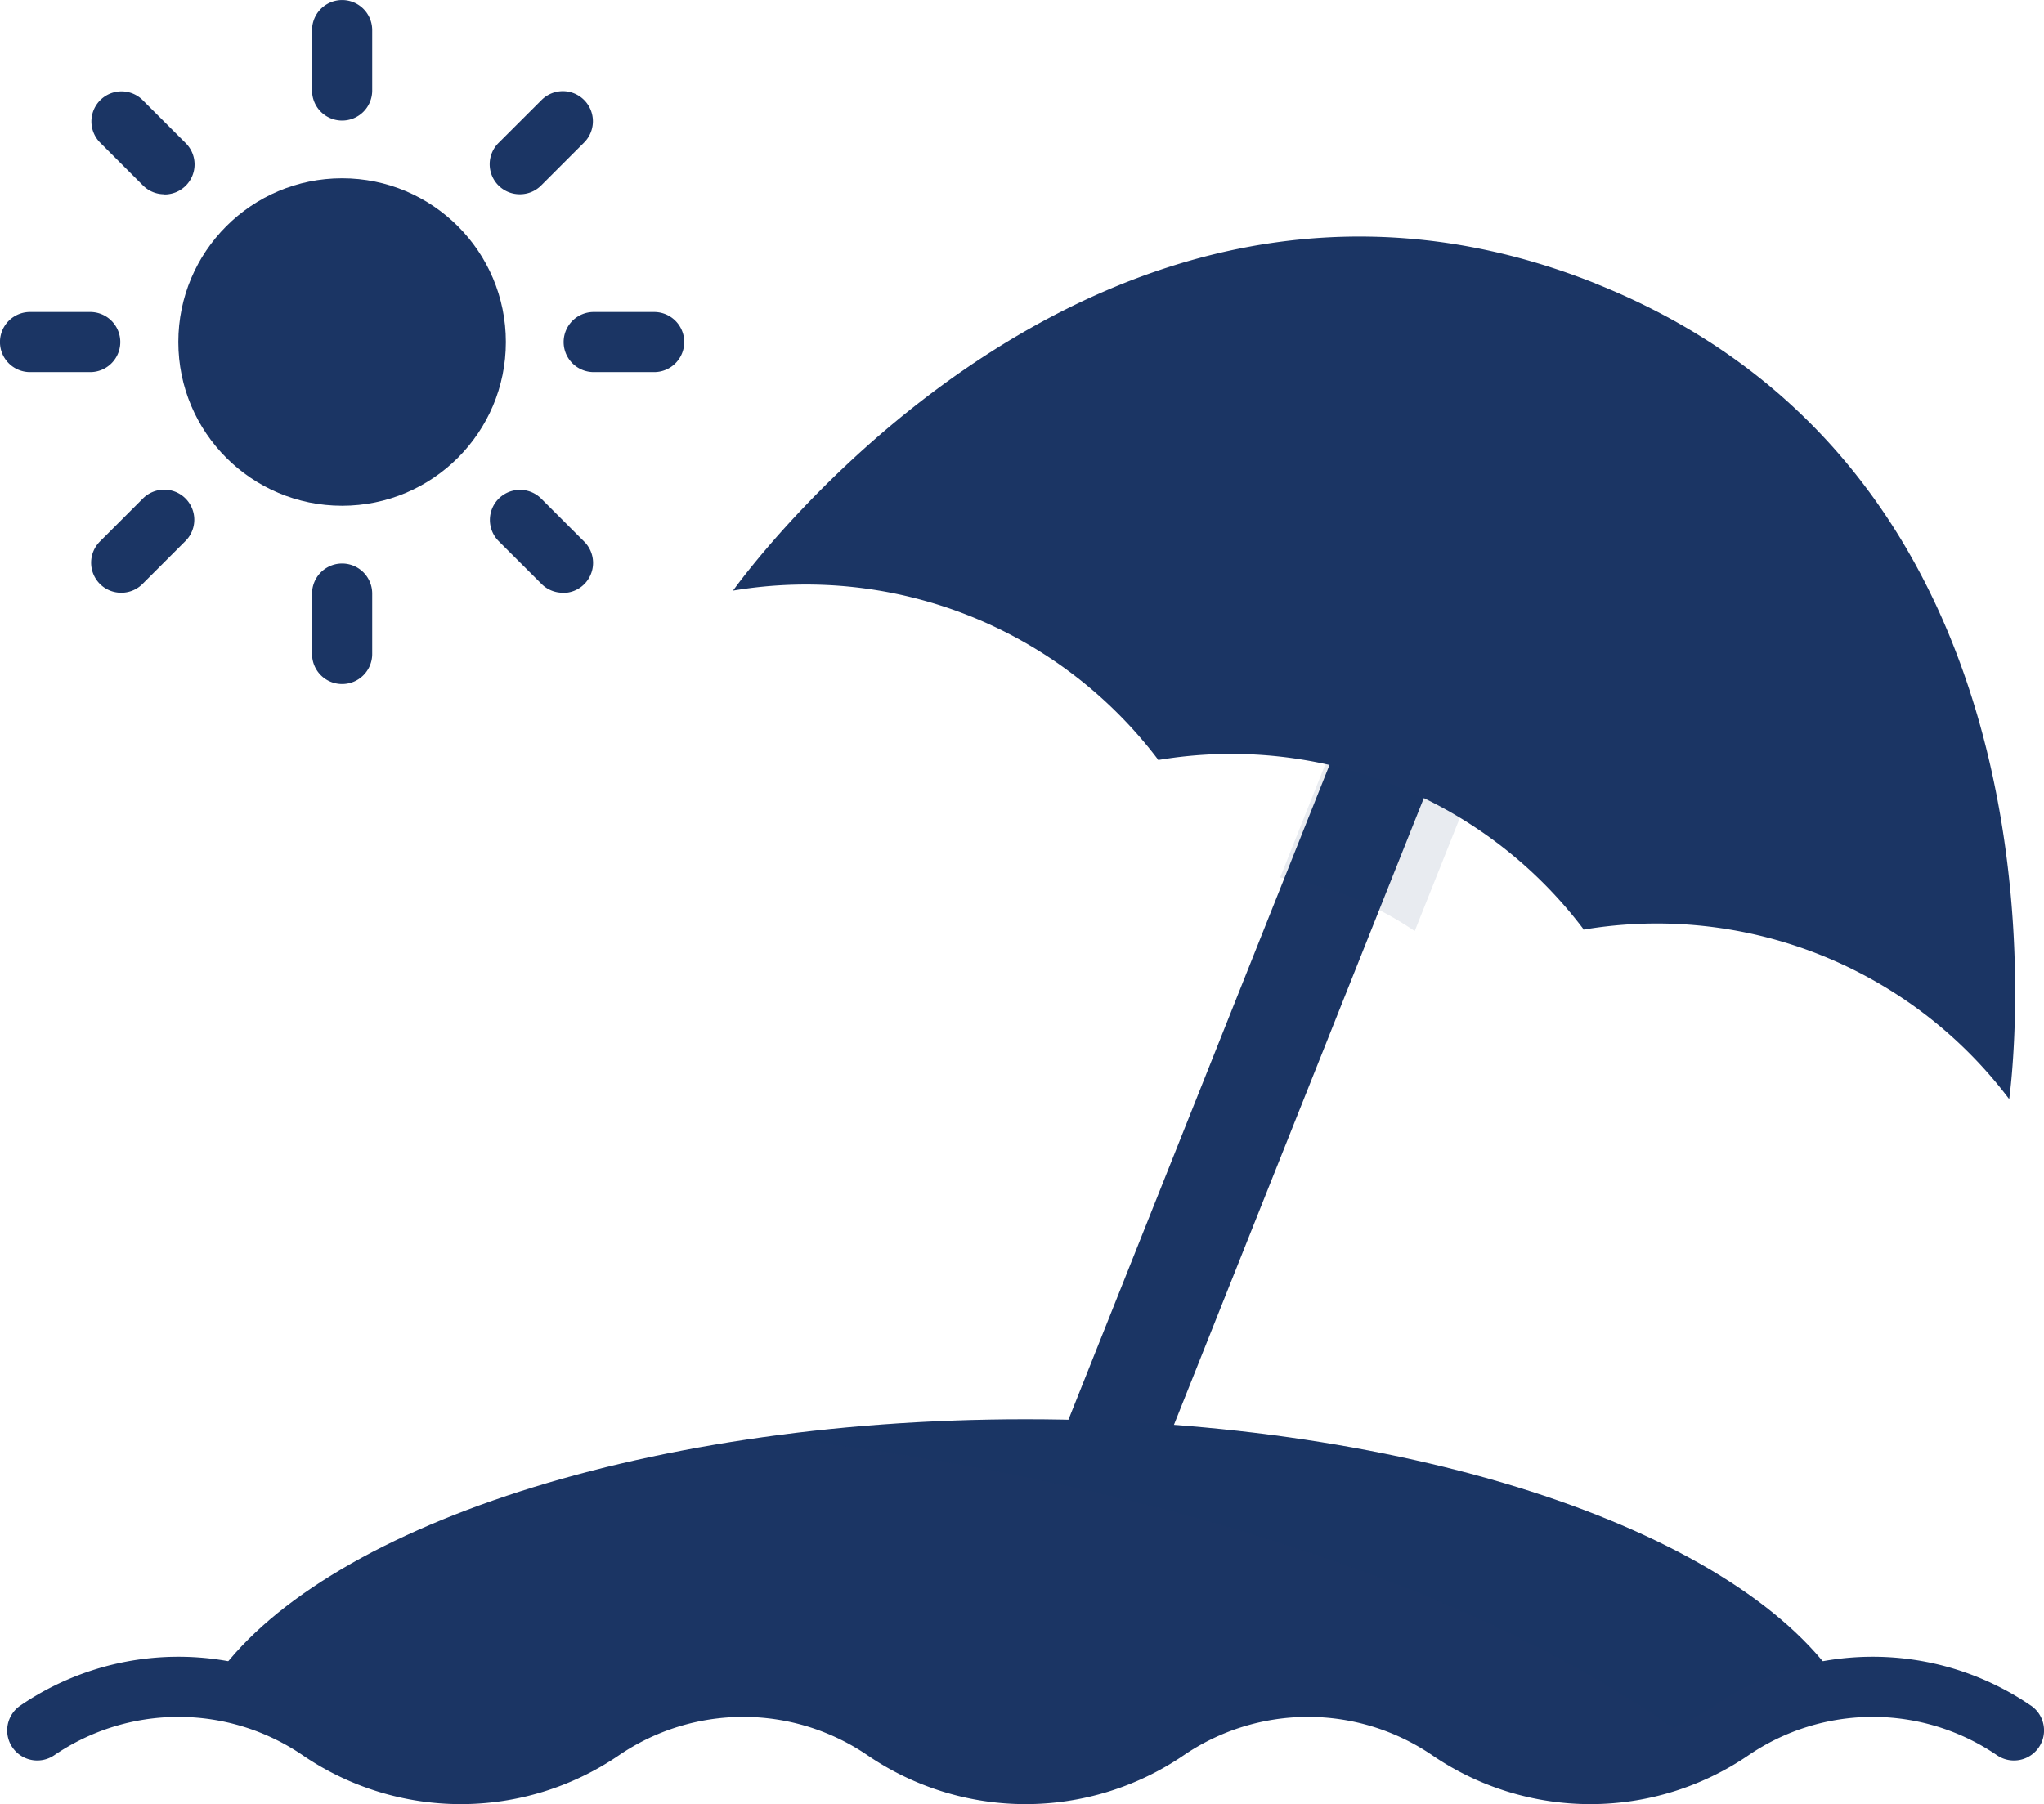
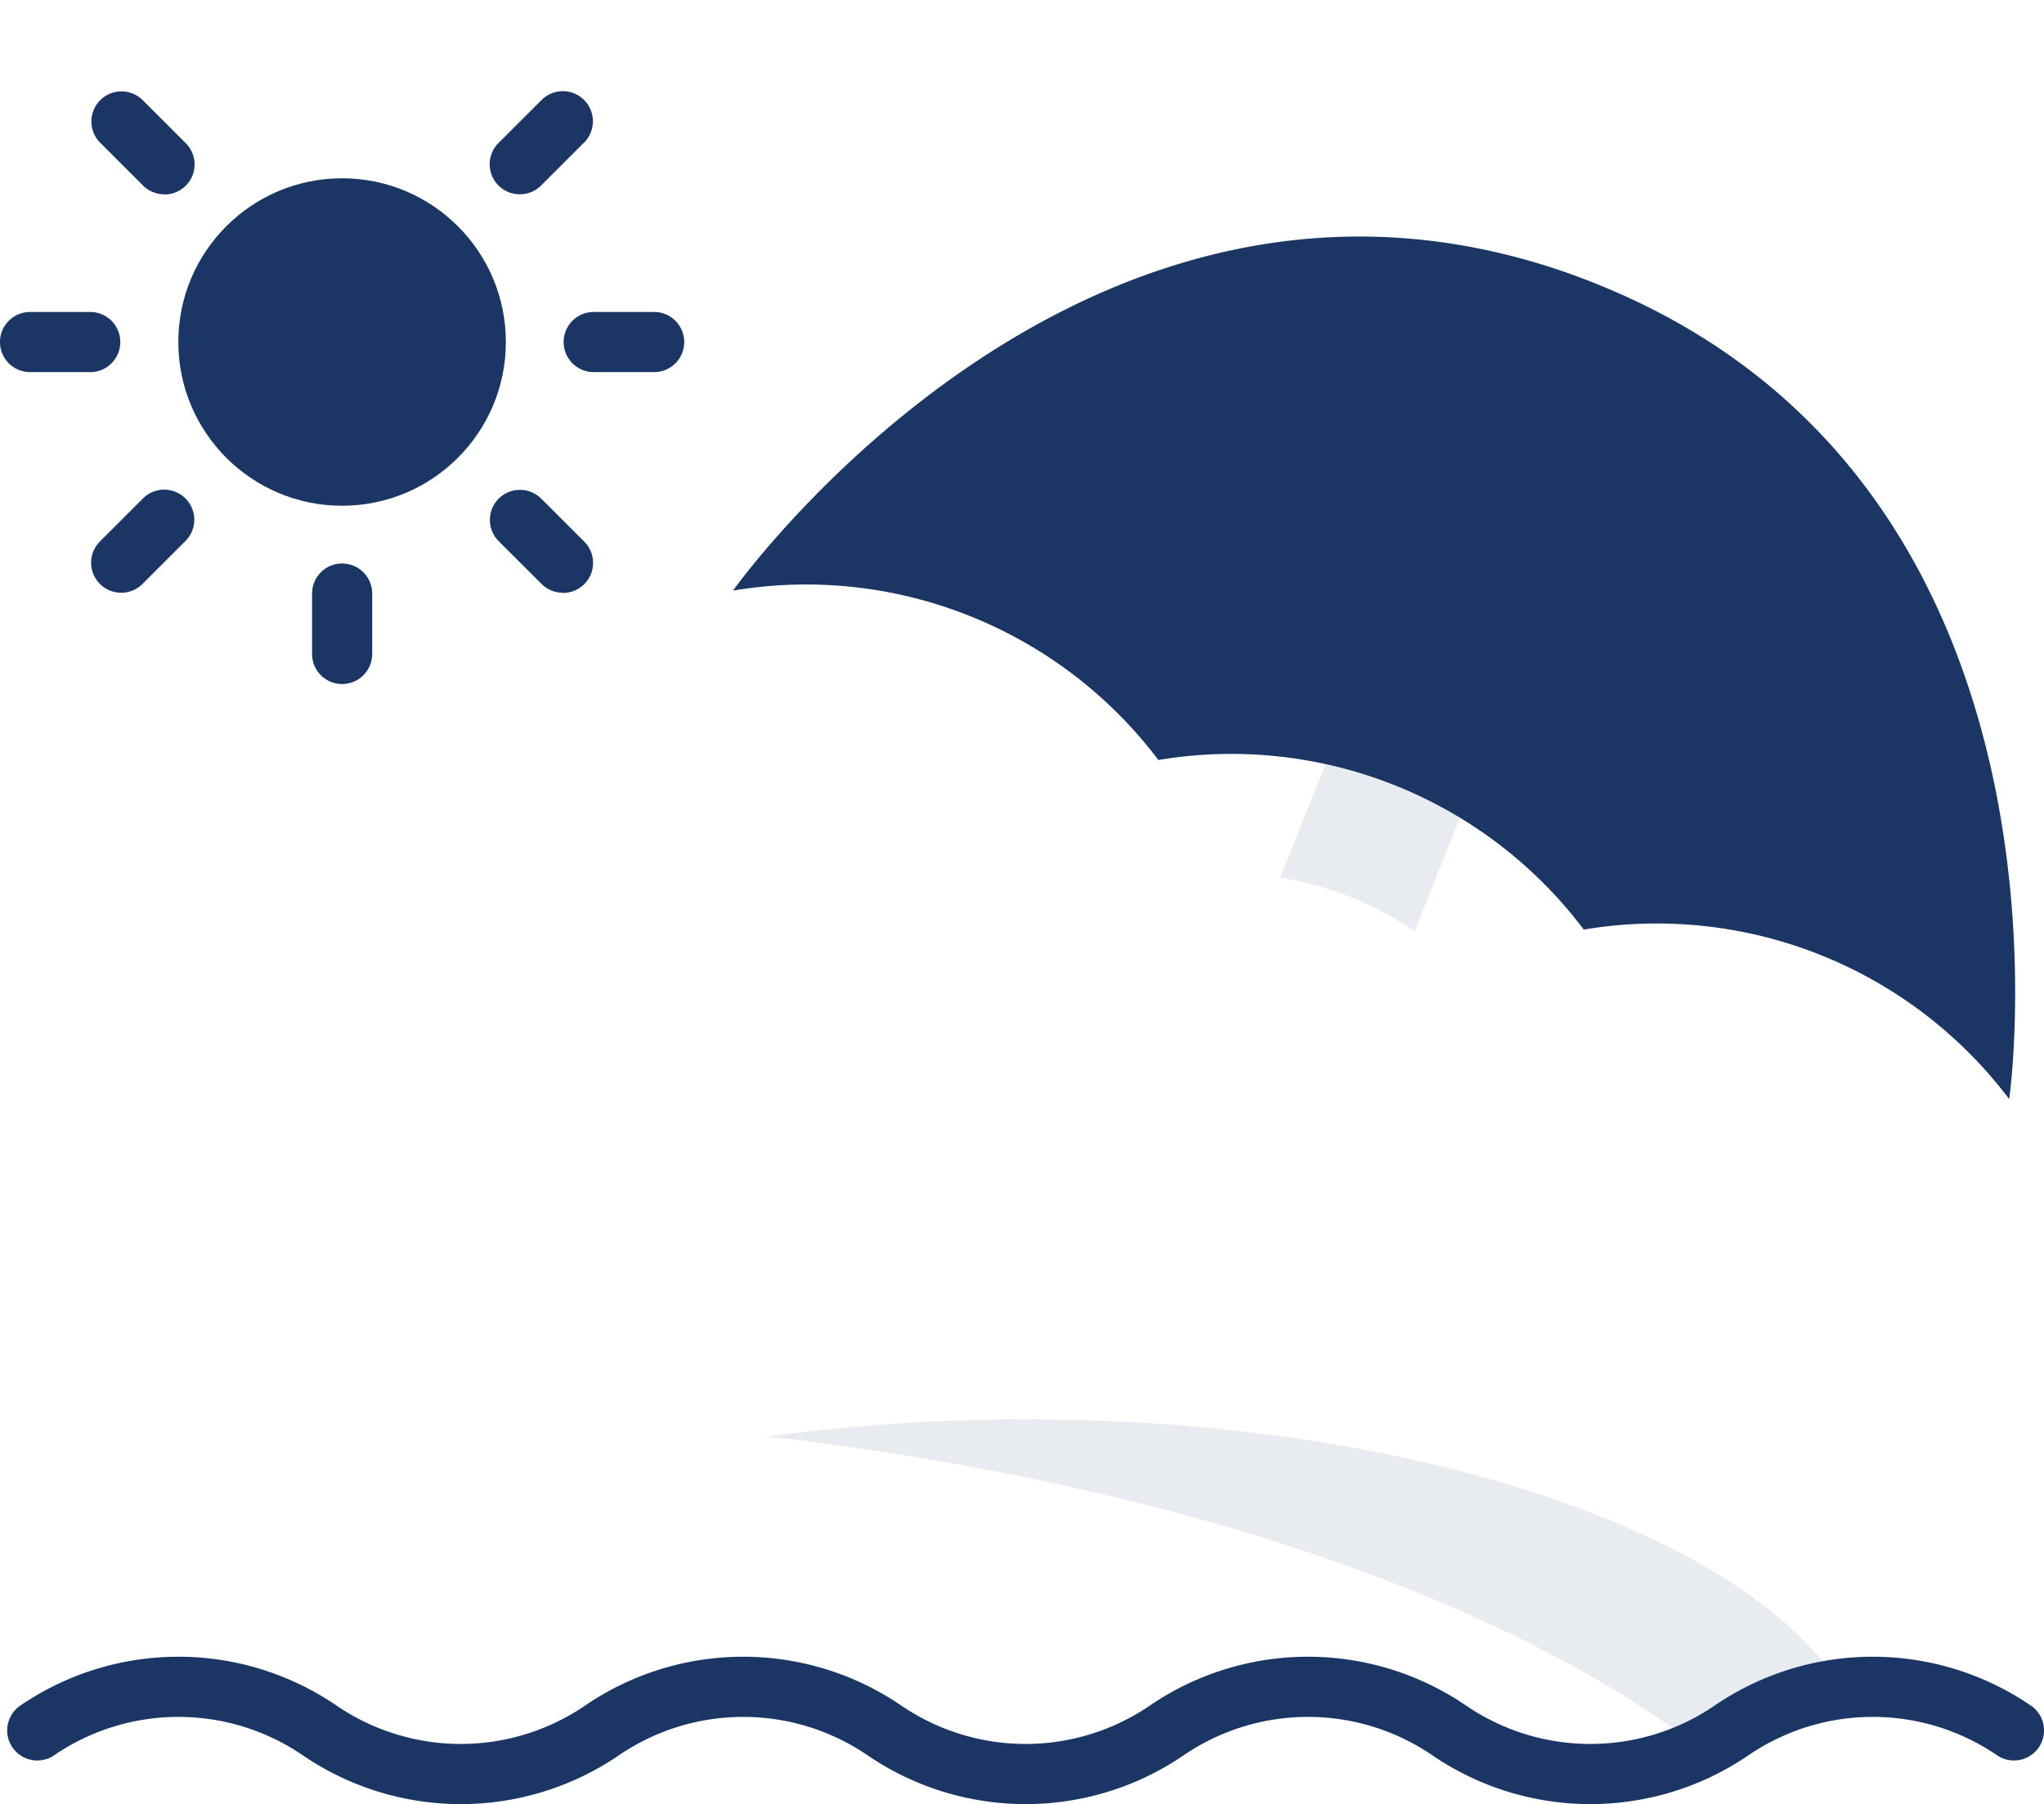
<svg xmlns="http://www.w3.org/2000/svg" id="sun-umbrella" viewBox="0 0 31.715 28">
  <defs>
    <style>
      .cls-1, .cls-2 {
        fill: #1b3564;
      }

      .cls-2 {
        opacity: 0.1;
      }
    </style>
  </defs>
-   <path id="Path_93" data-name="Path 93" class="cls-1" d="M255.23,194.682l5.491-13.776a1.124,1.124,0,0,1,1.46-.628c.577.23.107.883-.123,1.46l-5.244,13.156Z" transform="translate(-239.351 -170.894)" />
-   <path id="Path_94" data-name="Path 94" class="cls-1" d="M290.171,220.423l0,0h0Z" transform="translate(-272.197 -208.623)" />
+   <path id="Path_94" data-name="Path 94" class="cls-1" d="M290.171,220.423h0Z" transform="translate(-272.197 -208.623)" />
  <path id="Path_95" data-name="Path 95" class="cls-2" d="M323.56,180.278a1.124,1.124,0,0,0-1.46.628l-1.438,3.607a5.208,5.208,0,0,1,2.088.831l1.437-3.606A1.124,1.124,0,0,0,323.56,180.278Z" transform="translate(-300.799 -170.894)" />
  <path id="Path_96" data-name="Path 96" class="cls-1" d="M296.945,100.961l-4.143.445-2.631,3.065v3.889h0a6.846,6.846,0,0,1,6.585,2.612l.012.022,2.164-2.143.242-5.347Z" transform="translate(-272.197 -96.565)" />
-   <path id="Path_97" data-name="Path 97" class="cls-1" d="M77.525,389.783c-1.508-2.41-6.614-4.184-12.681-4.184s-11.173,1.773-12.681,4.183h.847l1.838,1.179,1.933.21,1.362-.787,2.162-.789,1.16.315,2.469,1.261,1.628-.262,2.1-.784,1.523-.477,1.943.477,1.576,1.046,2.521-.315Z" transform="translate(-48.932 -363.572)" />
  <path id="Path_98" data-name="Path 98" class="cls-2" d="M206.868,390.775l2.121-.991c-1.508-2.41-6.614-4.184-12.681-4.184a29.441,29.441,0,0,0-4,.268C198.567,386.585,203.8,388.385,206.868,390.775Z" transform="translate(-180.396 -363.572)" />
  <path id="Path_99" data-name="Path 99" class="cls-1" d="M33.173,445.839a4.348,4.348,0,0,0-4.905,0,3.42,3.42,0,0,1-3.858,0,4.348,4.348,0,0,0-4.905,0,3.42,3.42,0,0,1-3.858,0,4.348,4.348,0,0,0-4.905,0,3.42,3.42,0,0,1-3.858,0,4.348,4.348,0,0,0-4.905,0,.466.466,0,0,0,.524.772,3.42,3.42,0,0,1,3.858,0,4.348,4.348,0,0,0,4.905,0,3.42,3.42,0,0,1,3.858,0,4.348,4.348,0,0,0,4.905,0,3.42,3.42,0,0,1,3.858,0,4.348,4.348,0,0,0,4.905,0,3.42,3.42,0,0,1,3.858,0,.466.466,0,0,0,.524-.772Z" transform="translate(-1.663 -419.369)" />
  <g id="Group_26" data-name="Group 26" transform="translate(11.374 3.671)">
    <path id="Path_100" data-name="Path 100" class="cls-1" d="M190.223,97.37a6.846,6.846,0,0,0-6.6-2.63S189.2,86.864,197,89.971c0,0-4.089,1.094-6.774,7.4Z" transform="translate(-183.623 -89.245)" />
    <path id="Path_101" data-name="Path 101" class="cls-1" d="M396.707,110.99a6.846,6.846,0,0,1,6.6,2.631s1.369-9.554-6.427-12.661c0,0,2.216,3.606-.175,10.033Z" transform="translate(-383.506 -100.234)" />
  </g>
  <ellipse id="Ellipse_1" data-name="Ellipse 1" class="cls-1" cx="2.541" cy="2.541" rx="2.541" ry="2.541" transform="translate(2.767 2.767)" />
  <g id="Group_27" data-name="Group 27" transform="translate(0 0)">
-     <path id="Path_102" data-name="Path 102" class="cls-1" d="M78.632,31.856a.466.466,0,0,1-.466-.466v-.938a.466.466,0,1,1,.933,0v.938A.466.466,0,0,1,78.632,31.856Z" transform="translate(-73.324 -29.985)" />
    <path id="Path_103" data-name="Path 103" class="cls-1" d="M123.192,54.475a.466.466,0,0,1-.33-.8l.664-.663a.466.466,0,1,1,.66.66l-.663.663A.465.465,0,0,1,123.192,54.475Z" transform="translate(-115.123 -51.46)" />
    <path id="Path_104" data-name="Path 104" class="cls-1" d="M142.588,109.084h-.938a.466.466,0,0,1,0-.933h.938a.466.466,0,0,1,0,.933Z" transform="translate(-132.438 -103.309)" />
    <path id="Path_105" data-name="Path 105" class="cls-1" d="M123.855,154.306a.464.464,0,0,1-.33-.137l-.664-.663a.466.466,0,0,1,.66-.66l.663.663a.466.466,0,0,1-.33.8Z" transform="translate(-115.123 -145.107)" />
    <path id="Path_106" data-name="Path 106" class="cls-1" d="M78.632,173.038a.466.466,0,0,1-.466-.466v-.938a.466.466,0,0,1,.933,0v.938A.466.466,0,0,1,78.632,173.038Z" transform="translate(-73.324 -162.422)" />
    <path id="Path_107" data-name="Path 107" class="cls-1" d="M23.361,154.306a.466.466,0,0,1-.33-.8l.663-.663a.466.466,0,0,1,.66.66l-.663.663A.465.465,0,0,1,23.361,154.306Z" transform="translate(-21.476 -145.107)" />
    <path id="Path_108" data-name="Path 108" class="cls-1" d="M1.4,109.084H.466a.466.466,0,1,1,0-.933H1.4a.466.466,0,1,1,0,.933Z" transform="translate(0 -103.309)" />
    <path id="Path_109" data-name="Path 109" class="cls-1" d="M24.024,54.476a.465.465,0,0,1-.33-.137l-.663-.663a.466.466,0,0,1,.66-.66l.663.663a.466.466,0,0,1-.33.8Z" transform="translate(-21.476 -51.461)" />
  </g>
</svg>